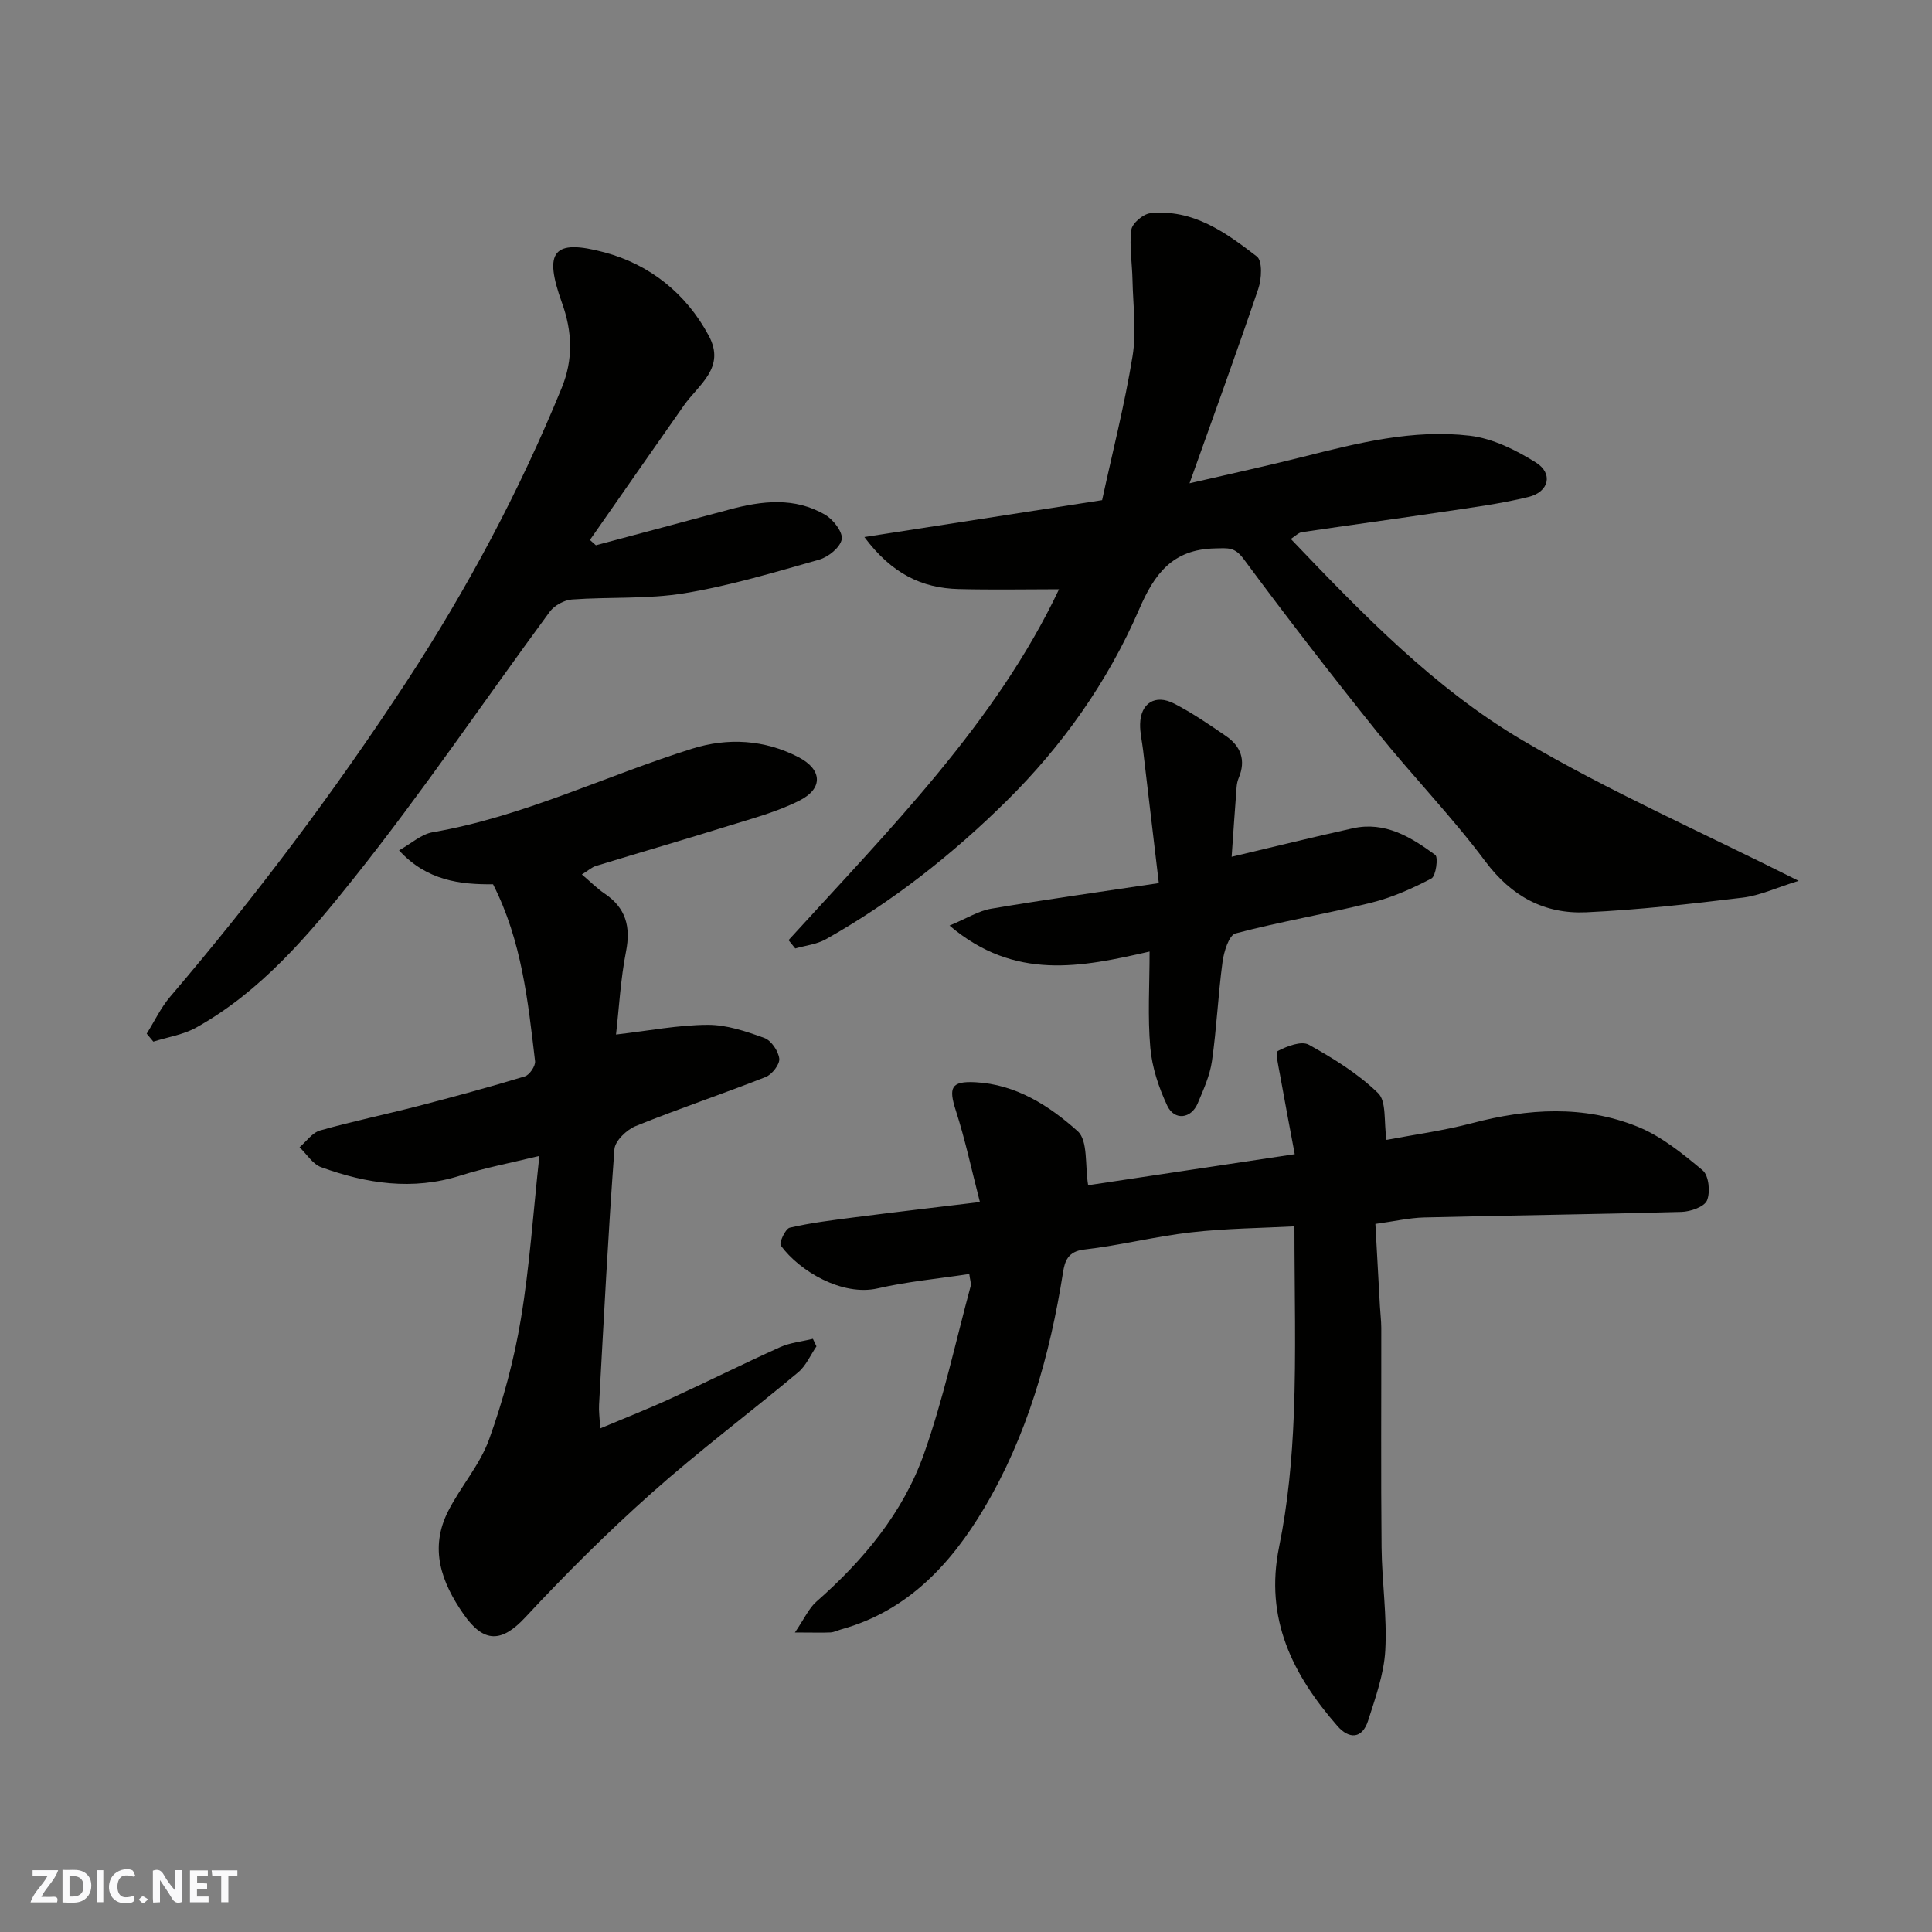
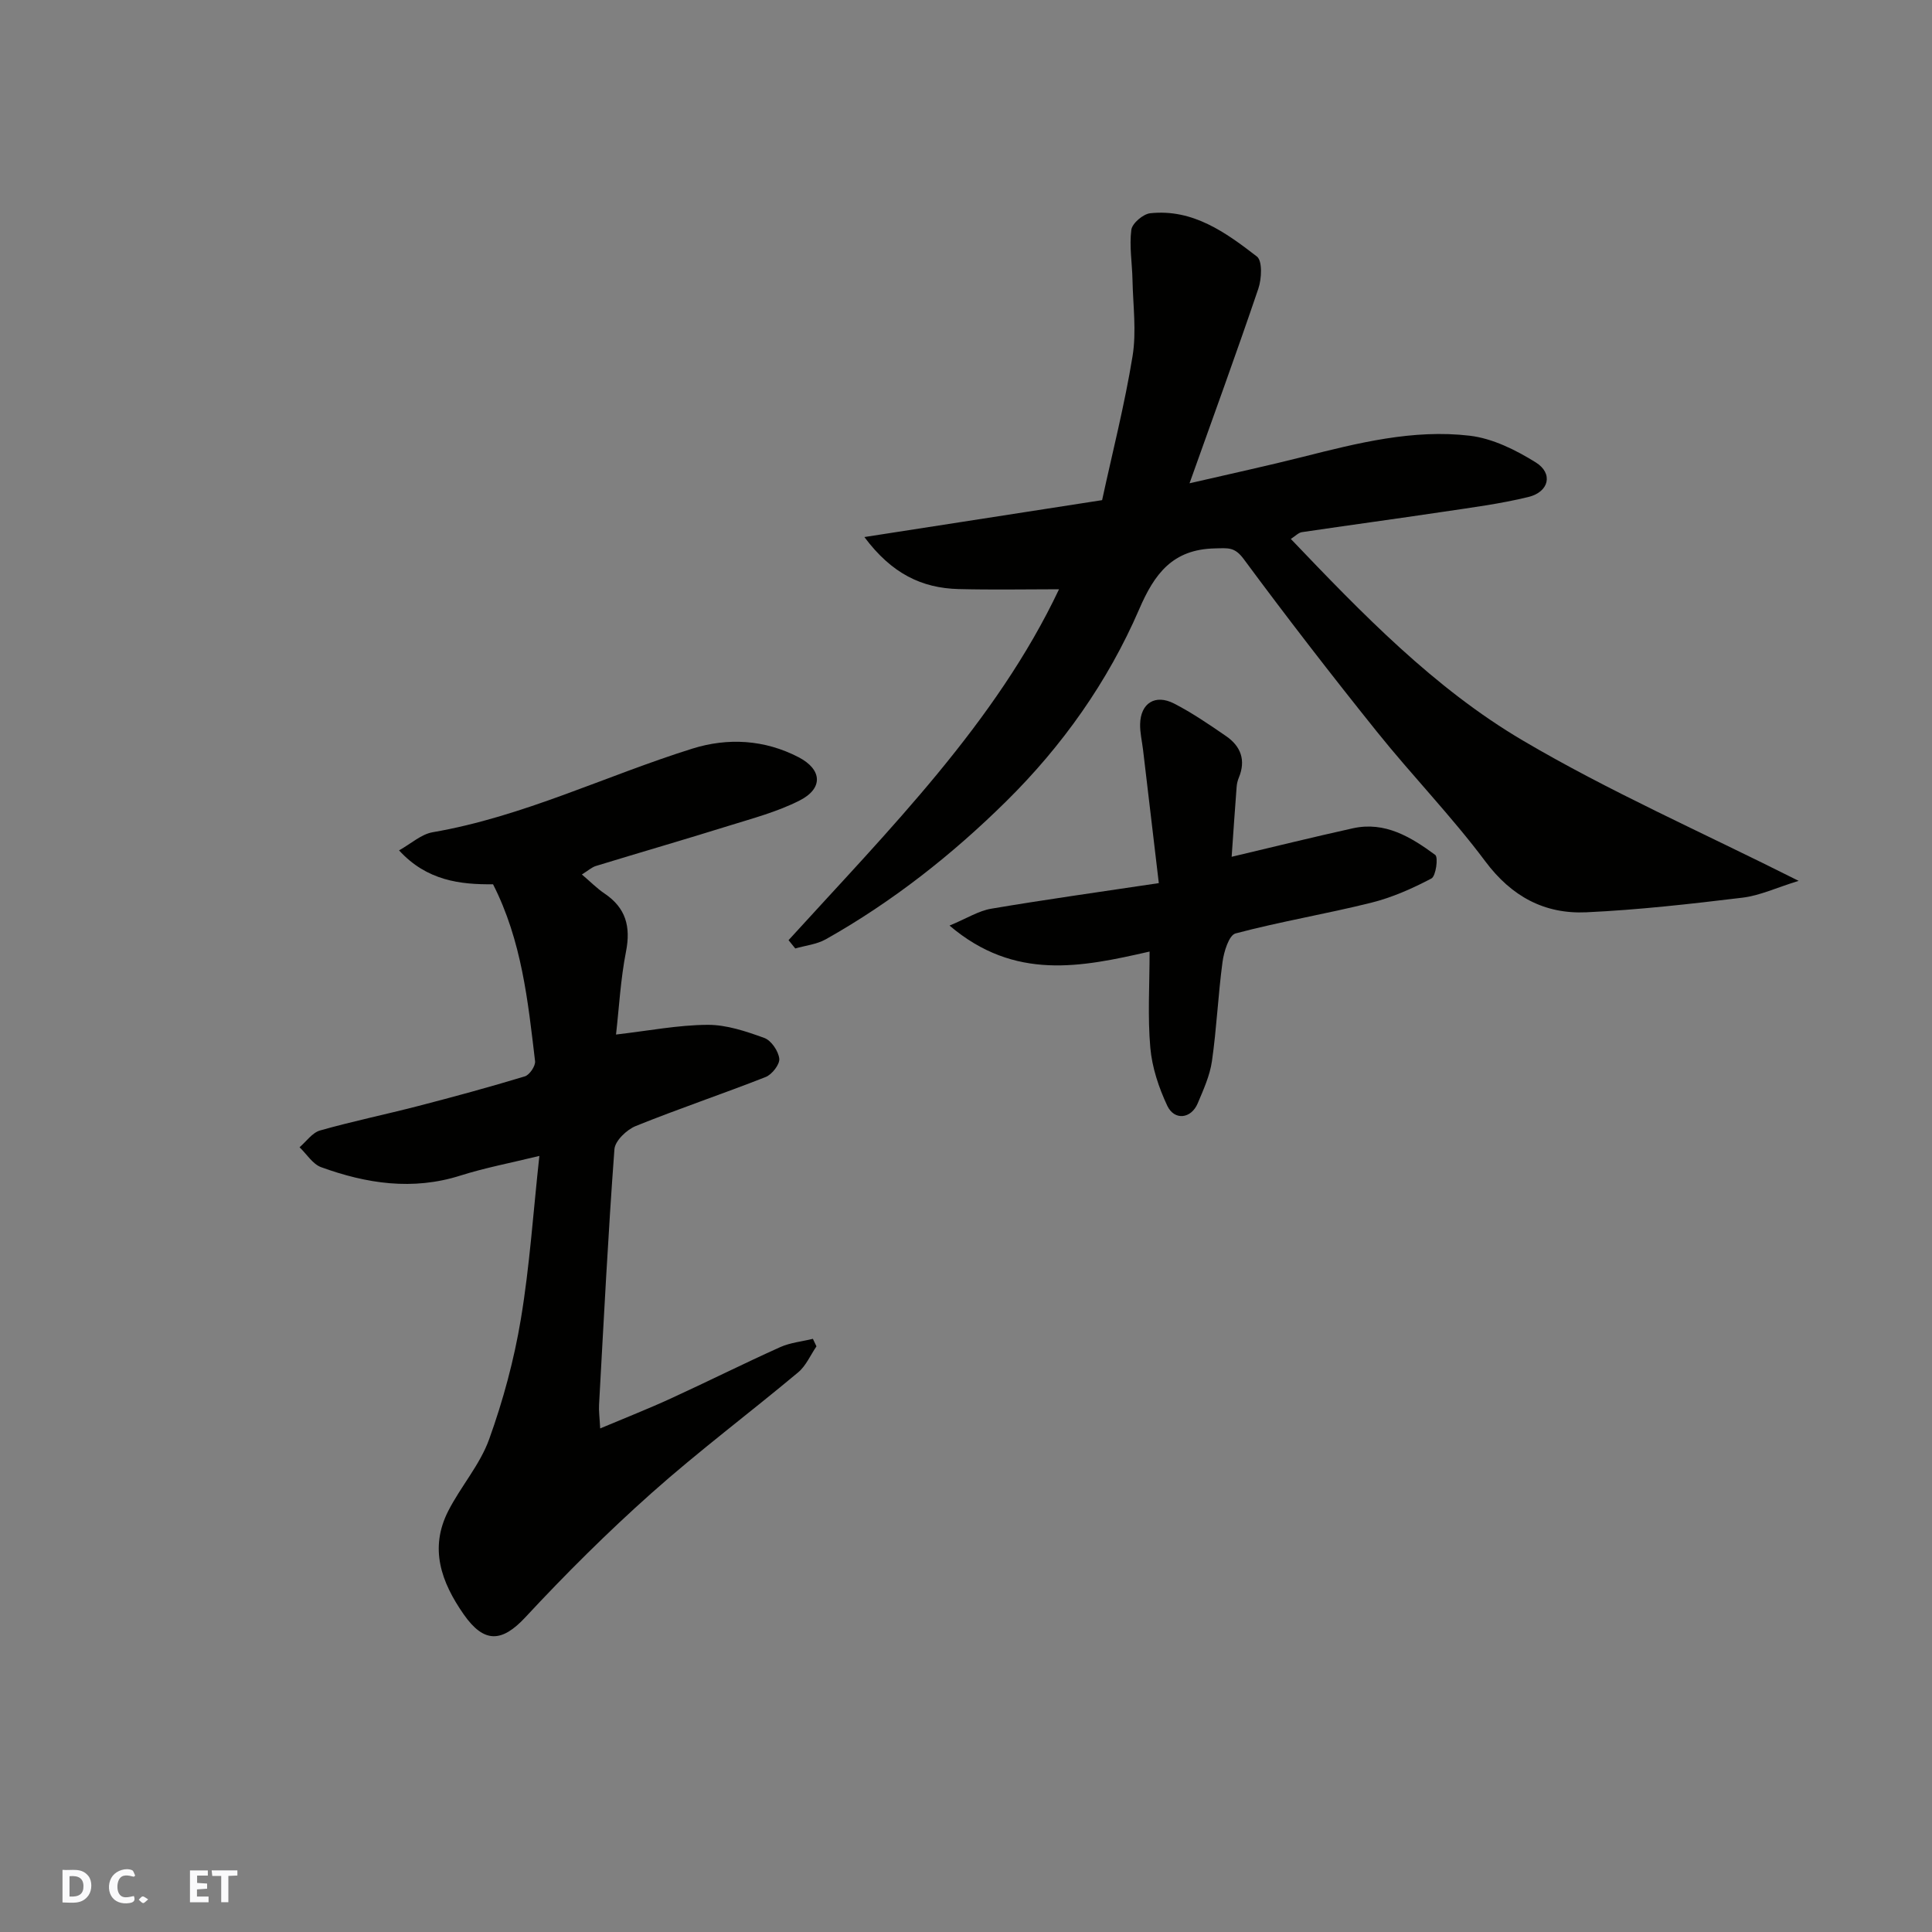
<svg xmlns="http://www.w3.org/2000/svg" enable-background="new 0 0 400 400" viewBox="0 0 400 400">
  <rect x="0" y="0" width="400" height="400" fill="#808080" stroke="none" />
  <g fill="#fafafb">
-     <path d="m37.59 393.81c-.92.31-1.52.05-2-.78-.7-1.2-1.52-2.34-2.47-3.78v4.59c-.55.03-.95.05-1.41.07-.03-.37-.06-.64-.06-.91 0-1.91 0-3.81 0-5.7 1.13-.41 1.77-.03 2.29.91.62 1.11 1.38 2.14 2.31 3.19v-4.2h1.35v6.61z" />
    <path d="m12.94 393.88v-6.75c1.9.19 3.93-.54 5.37 1.29.8 1.01.78 2.88.03 3.97-1.37 1.97-3.4 1.51-5.4 1.49m1.45-1.22c2.04.12 2.92-.58 2.89-2.21-.03-1.51-.98-2.19-2.89-2z" />
-     <path d="m11.81 393.87h-5.49c.68-2.18 2.47-3.48 3.51-5.45h-3.08v-1.21h5.29c-.71 2.13-2.44 3.48-3.47 5.51.86 0 1.63.04 2.39-.01.79-.05 1.14.21.85 1.16" />
    <path d="m39.33 393.86v-6.61h3.7v1.07h-2.22v1.52c.68.04 1.34.09 2.07.13v1.07c-.72.05-1.38.09-2.1.14v1.48h2.4v1.19h-3.85z" />
    <path d="m27.71 388.56c-1.15-.3-2.46-.61-3.1.64-.37.73-.41 1.93-.06 2.67.63 1.35 1.99.93 3.17.68.35.94-.01 1.32-.93 1.46-1.62.25-3.05-.27-3.76-1.48-.73-1.24-.6-3.03.31-4.17.88-1.11 2.71-1.7 4-1.16.32.13.44.74.65 1.12-.1.08-.19.16-.28.24" />
    <path d="m49.15 387.24v1.07c-.59.02-1.17.05-1.87.08v5.44h-1.48v-5.44h-1.85c-.05-.4-.08-.73-.13-1.15z" />
-     <path d="m20.06 387.21h1.33v6.62h-1.33z" />
    <path d="m30.68 393.25c-.49.38-.8.79-1.05.76-.32-.05-.6-.45-.9-.7.26-.24.51-.64.8-.67.29-.04.62.3 1.15.61" />
  </g>
-   <path d="m164.58 337.99c2-2.94 2.9-5.03 4.45-6.39 9.73-8.56 17.95-18.4 22.27-30.61 4-11.29 6.53-23.11 9.66-34.7.15-.57-.12-1.25-.28-2.52-6.47.98-12.8 1.56-18.93 2.97-7.36 1.7-16.24-3.57-20.09-8.86-.4-.55.94-3.49 1.85-3.7 4.43-1.03 8.98-1.57 13.51-2.16 8.24-1.06 16.49-2.02 25.86-3.15-1.75-6.77-3.05-12.93-4.97-18.89-1.55-4.79-1.04-6.17 3.99-5.92 8.41.42 15.34 4.86 21.22 10.14 2.18 1.96 1.49 7.12 2.17 11.19 13.28-2 27.68-4.16 42.77-6.43-.95-5.09-2.04-10.77-3.05-16.45-.3-1.69-1.01-4.63-.44-4.92 1.9-1 4.88-2.13 6.39-1.3 5.11 2.83 10.22 6 14.36 10.03 1.78 1.73 1.16 5.92 1.74 9.68 5.45-1.04 11.7-1.88 17.75-3.47 11.53-3.04 23.06-3.75 34.2.72 4.94 1.98 9.36 5.59 13.51 9.06 1.27 1.06 1.62 4.49.9 6.22-.55 1.33-3.42 2.33-5.29 2.38-17.76.5-35.52.71-53.28 1.15-3.09.08-6.16.8-10.09 1.34.31 5.61.62 11.33.94 17.05.08 1.48.27 2.97.28 4.45.02 15.16-.09 30.32.06 45.48.07 7.1 1.16 14.23.77 21.29-.27 4.92-2.04 9.81-3.56 14.58-1.23 3.82-3.96 3.84-6.36 1.09-9.27-10.62-15.11-22.2-12.06-37.1 1.83-8.96 2.68-18.2 3.04-27.35.5-12.72.13-25.47.13-38.99-6.69.36-14.07.41-21.37 1.24-7.44.84-14.76 2.72-22.2 3.57-3.36.38-3.98 2.46-4.34 4.71-2.72 17.22-7.44 33.88-16.35 48.86-6.81 11.46-15.8 21.23-29.47 25.03-.78.22-1.54.62-2.32.67-1.81.08-3.63.01-7.37.01z" fill="#010100" />
  <path d="m163.26 194.65c20.91-22.97 42.96-45.09 56-72.65-6.56 0-13.68.14-20.8-.04-7.6-.2-13.83-3.17-19.5-10.77 17.13-2.66 32.85-5.1 49.22-7.64 2.12-9.8 4.66-19.72 6.3-29.79.84-5.13.1-10.53-.01-15.81-.07-3.47-.68-6.98-.24-10.37.17-1.34 2.44-3.27 3.91-3.43 8.84-.94 15.63 3.97 22.09 8.96 1.16.9.99 4.61.3 6.64-4.48 13.21-9.26 26.31-14.25 40.31 8.53-1.98 16.07-3.6 23.54-5.49 11.33-2.86 22.75-5.74 34.47-4.36 4.74.56 9.54 2.95 13.68 5.53 3.64 2.27 2.76 6.1-1.51 7.15-5.84 1.43-11.85 2.2-17.8 3.09-9.7 1.45-19.42 2.76-29.13 4.2-.71.11-1.33.8-2.28 1.4 14.75 15.44 29.64 30.89 48.01 41.72 17.88 10.54 37 18.95 57.13 29.07-4.63 1.43-8.04 3.05-11.6 3.48-10.75 1.3-21.54 2.53-32.35 3.03-8.65.4-15.48-3.26-20.92-10.54-6.97-9.33-15.15-17.75-22.44-26.84-9.42-11.74-18.63-23.65-27.58-35.75-1.88-2.54-3.2-2.27-5.93-2.21-8.83.17-12.57 5.3-15.72 12.61-6.49 15.02-15.94 28.32-27.52 39.75-11.18 11.04-23.57 20.81-37.36 28.57-1.87 1.05-4.2 1.29-6.32 1.9-.47-.58-.93-1.15-1.39-1.72z" fill="#010100" />
  <path d="m124.26 295.74c5.2-2.19 9.99-4.07 14.65-6.21 7.57-3.47 15.02-7.2 22.62-10.62 2.09-.94 4.51-1.16 6.77-1.72.25.52.49 1.04.74 1.56-1.25 1.82-2.16 4.02-3.79 5.38-10.06 8.41-20.58 16.29-30.36 25-9.11 8.11-17.8 16.76-26.11 25.7-4.88 5.25-8.57 5.43-12.78-.6-4.66-6.69-7.15-13.65-3.19-21.41 2.59-5.07 6.56-9.56 8.46-14.83 2.9-8.06 5.17-16.46 6.57-24.9 1.83-10.99 2.56-22.15 3.83-33.77-6.07 1.48-11.3 2.47-16.35 4.07-9.89 3.14-19.45 1.67-28.84-1.74-1.75-.64-2.98-2.71-4.46-4.12 1.4-1.2 2.63-3.02 4.25-3.48 6.71-1.9 13.55-3.31 20.31-5.06 7.4-1.92 14.77-3.92 22.08-6.14.97-.29 2.23-2.15 2.12-3.14-1.47-12.43-2.75-24.92-8.7-36.63-6.77.07-13.7-.72-19.46-7.02 2.5-1.4 4.59-3.34 6.94-3.75 18.78-3.23 35.83-11.7 53.8-17.32 7.33-2.29 14.93-1.88 21.99 1.79 4.86 2.53 5.15 6.45.19 8.96-4.58 2.33-9.67 3.68-14.62 5.22-9.16 2.86-18.37 5.52-27.54 8.33-.86.26-1.58.94-2.91 1.76 1.77 1.5 3.12 2.89 4.7 3.95 4.4 2.97 5.45 6.83 4.44 12-1.13 5.75-1.44 11.67-2.07 17.19 6.83-.79 12.89-1.98 18.96-2.01 3.93-.02 7.98 1.35 11.75 2.72 1.43.52 2.91 2.71 3.09 4.28.13 1.18-1.5 3.28-2.81 3.8-8.92 3.51-18.02 6.56-26.9 10.15-1.88.76-4.29 3.06-4.42 4.81-1.31 17.6-2.2 35.24-3.18 52.87-.08 1.29.11 2.61.23 4.93z" fill="#010100" />
-   <path d="m123.37 112.89c9.19-2.46 18.39-4.9 27.57-7.38 6.8-1.84 13.61-2.65 19.97 1.11 1.65.98 3.63 3.58 3.36 5.04-.31 1.67-2.76 3.66-4.65 4.2-9.22 2.62-18.47 5.4-27.9 6.96-7.63 1.26-15.55.73-23.32 1.3-1.6.12-3.62 1.23-4.58 2.53-13.56 18.41-26.37 37.39-40.62 55.25-9.3 11.66-19.13 23.33-32.55 30.83-2.68 1.5-5.92 1.98-8.9 2.93-.46-.55-.92-1.1-1.38-1.65 1.61-2.56 2.92-5.38 4.86-7.65 17.65-20.68 33.97-42.38 48.85-65.1 12.61-19.26 23.46-39.55 32.2-60.91 2.43-5.93 2.22-11.68.06-17.68-3.81-10.6-1.87-13.28 8.81-10.42 9.32 2.5 16.88 8.45 21.6 17.27 3.55 6.63-2.1 10.08-5.16 14.43-6.52 9.26-12.97 18.56-19.45 27.84.41.35.82.73 1.23 1.1z" fill="#010100" />
  <path d="m255 177.39c8.61-2.04 16.83-4.07 25.09-5.9 6.68-1.48 12.05 1.83 17.06 5.51.66.48.14 4.39-.79 4.88-3.95 2.08-8.14 3.94-12.47 5.02-9.31 2.32-18.82 3.9-28.09 6.36-1.35.36-2.41 3.78-2.69 5.91-.92 6.82-1.21 13.72-2.19 20.53-.43 3-1.76 5.91-2.95 8.74-1.35 3.2-4.82 3.62-6.3.49-1.76-3.75-3.15-7.92-3.51-12.02-.57-6.43-.15-12.95-.15-19.9-14.12 3.22-27.92 6.11-41.42-5.38 3.59-1.49 6.01-3.05 8.62-3.49 11.09-1.88 22.24-3.43 34.71-5.3-1.11-9.42-2.18-18.5-3.26-27.57-.21-1.79-.65-3.57-.61-5.35.09-4.32 3.11-6.27 7.03-4.26 3.75 1.93 7.27 4.34 10.76 6.74 3.06 2.1 4.15 5 2.64 8.62-.25.6-.4 1.26-.45 1.91-.36 4.75-.69 9.5-1.03 14.46z" fill="#010100" />
</svg>